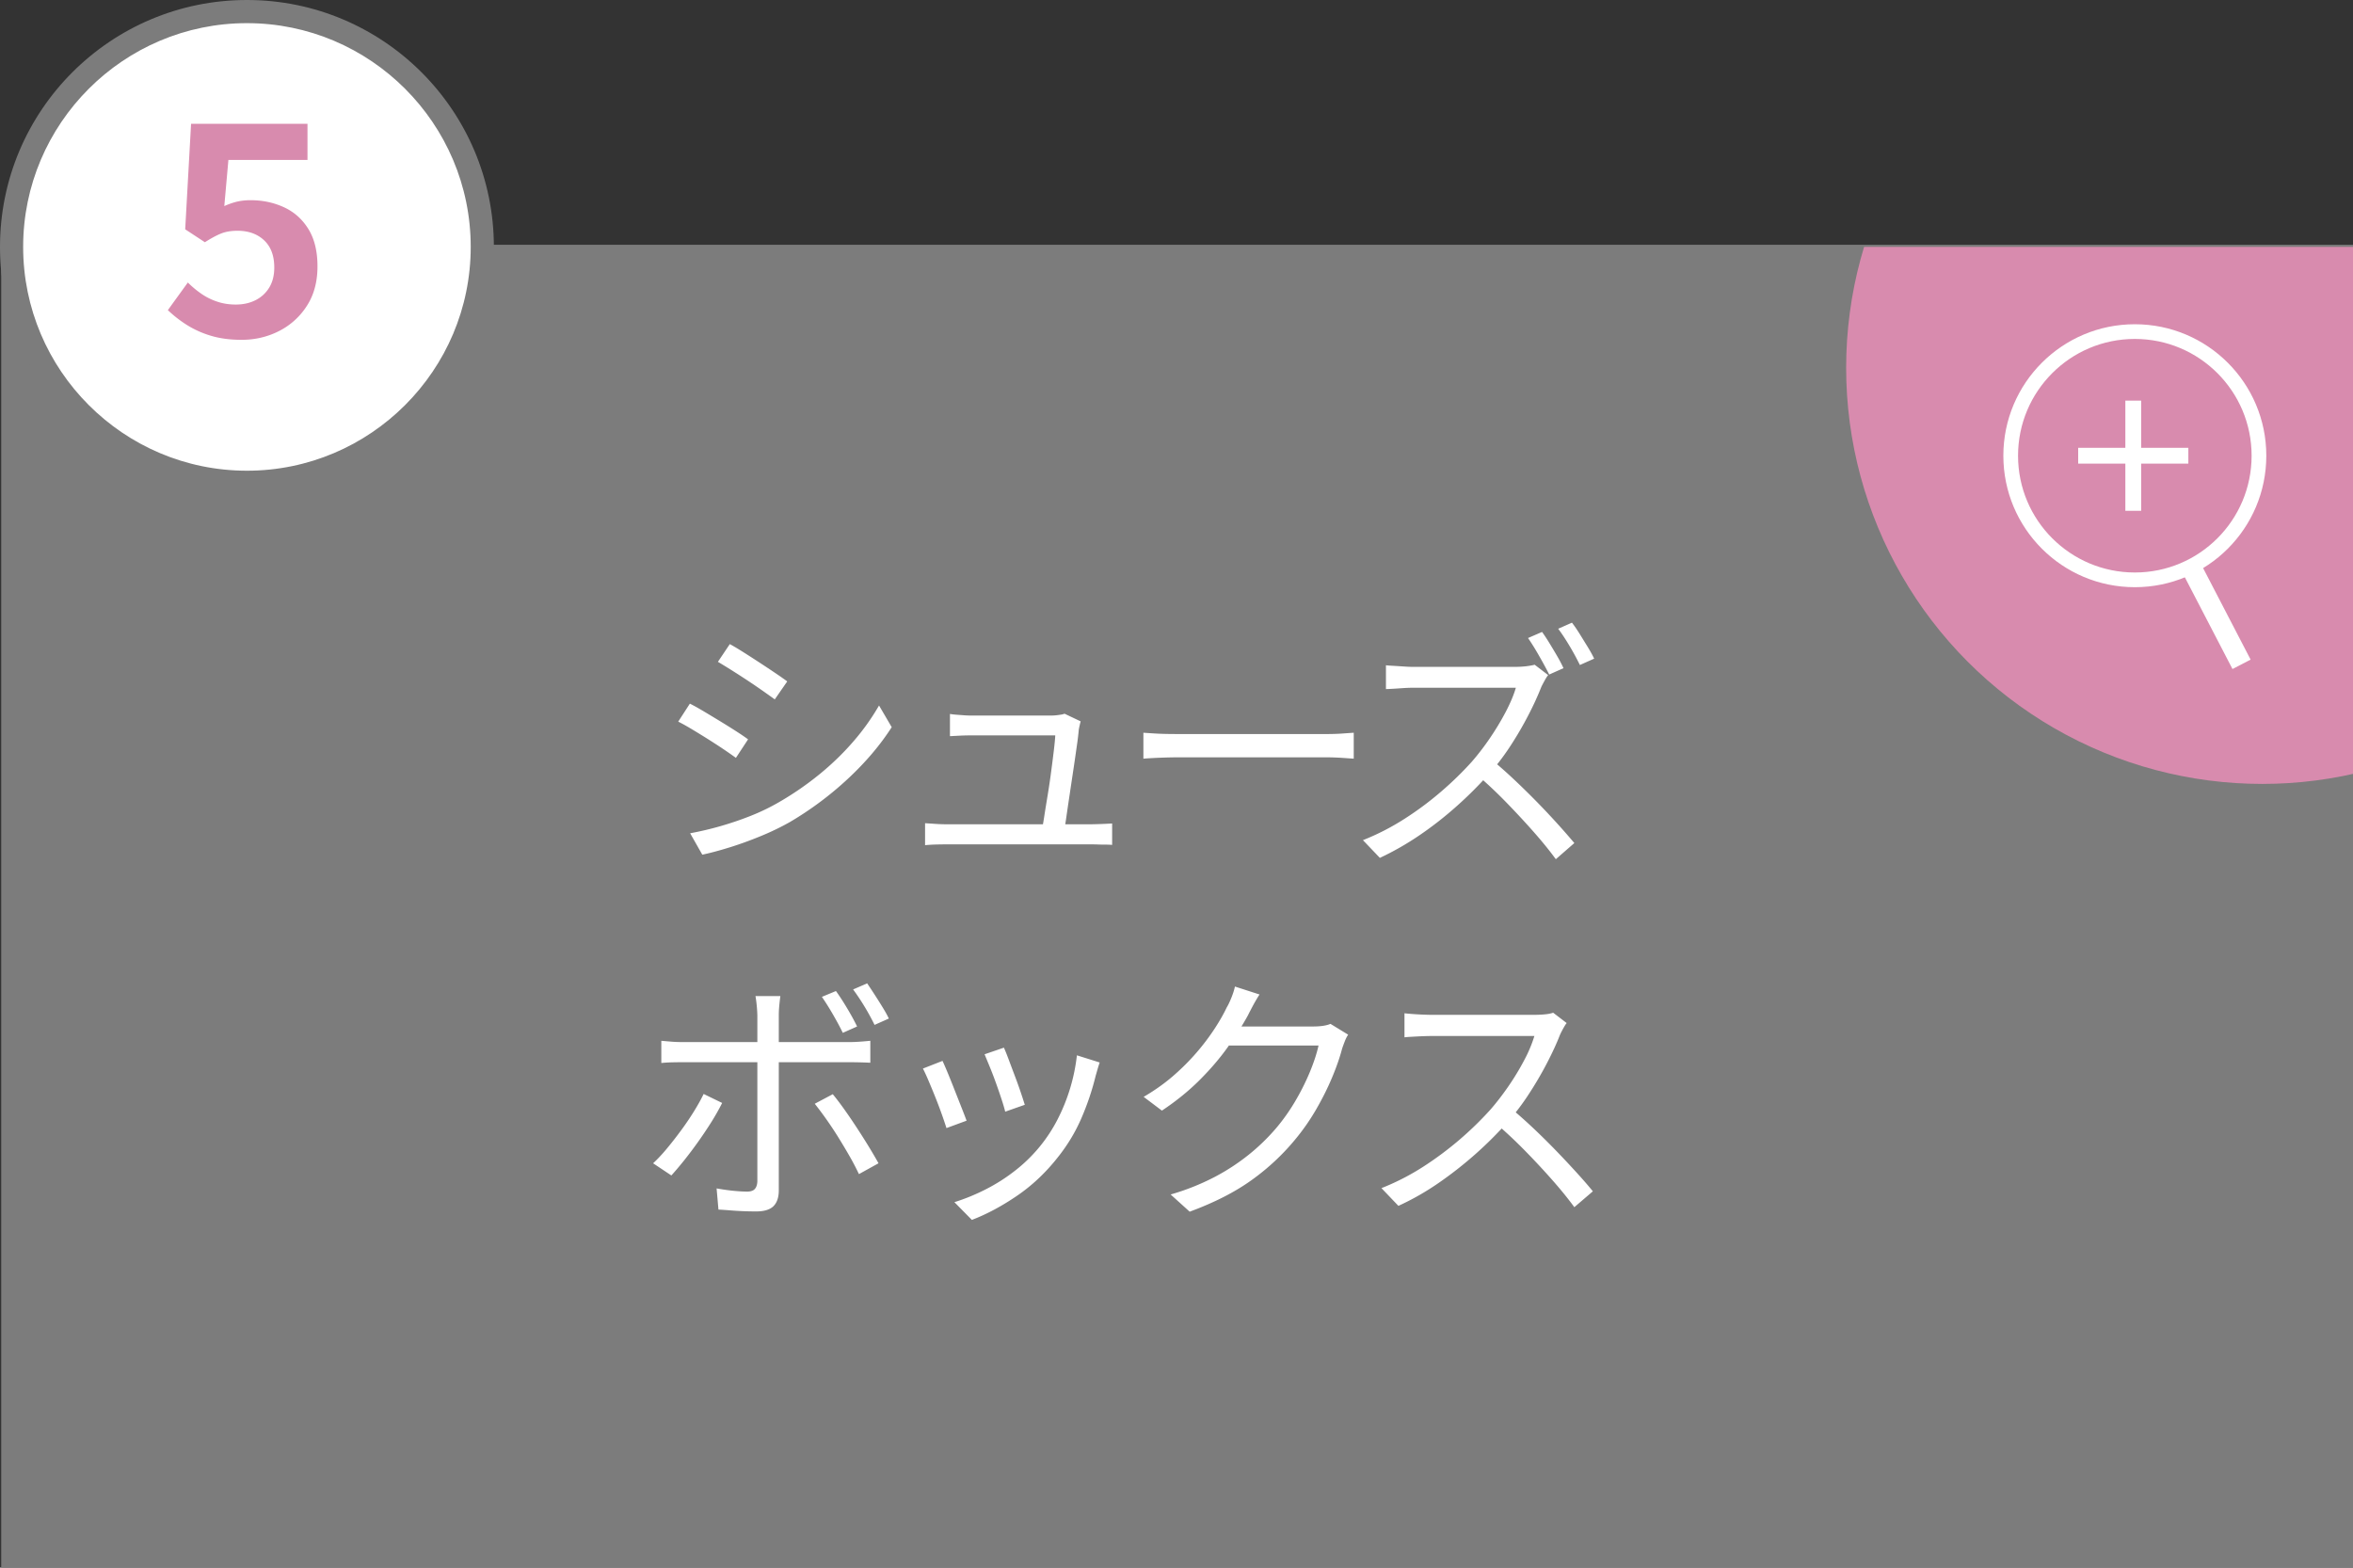
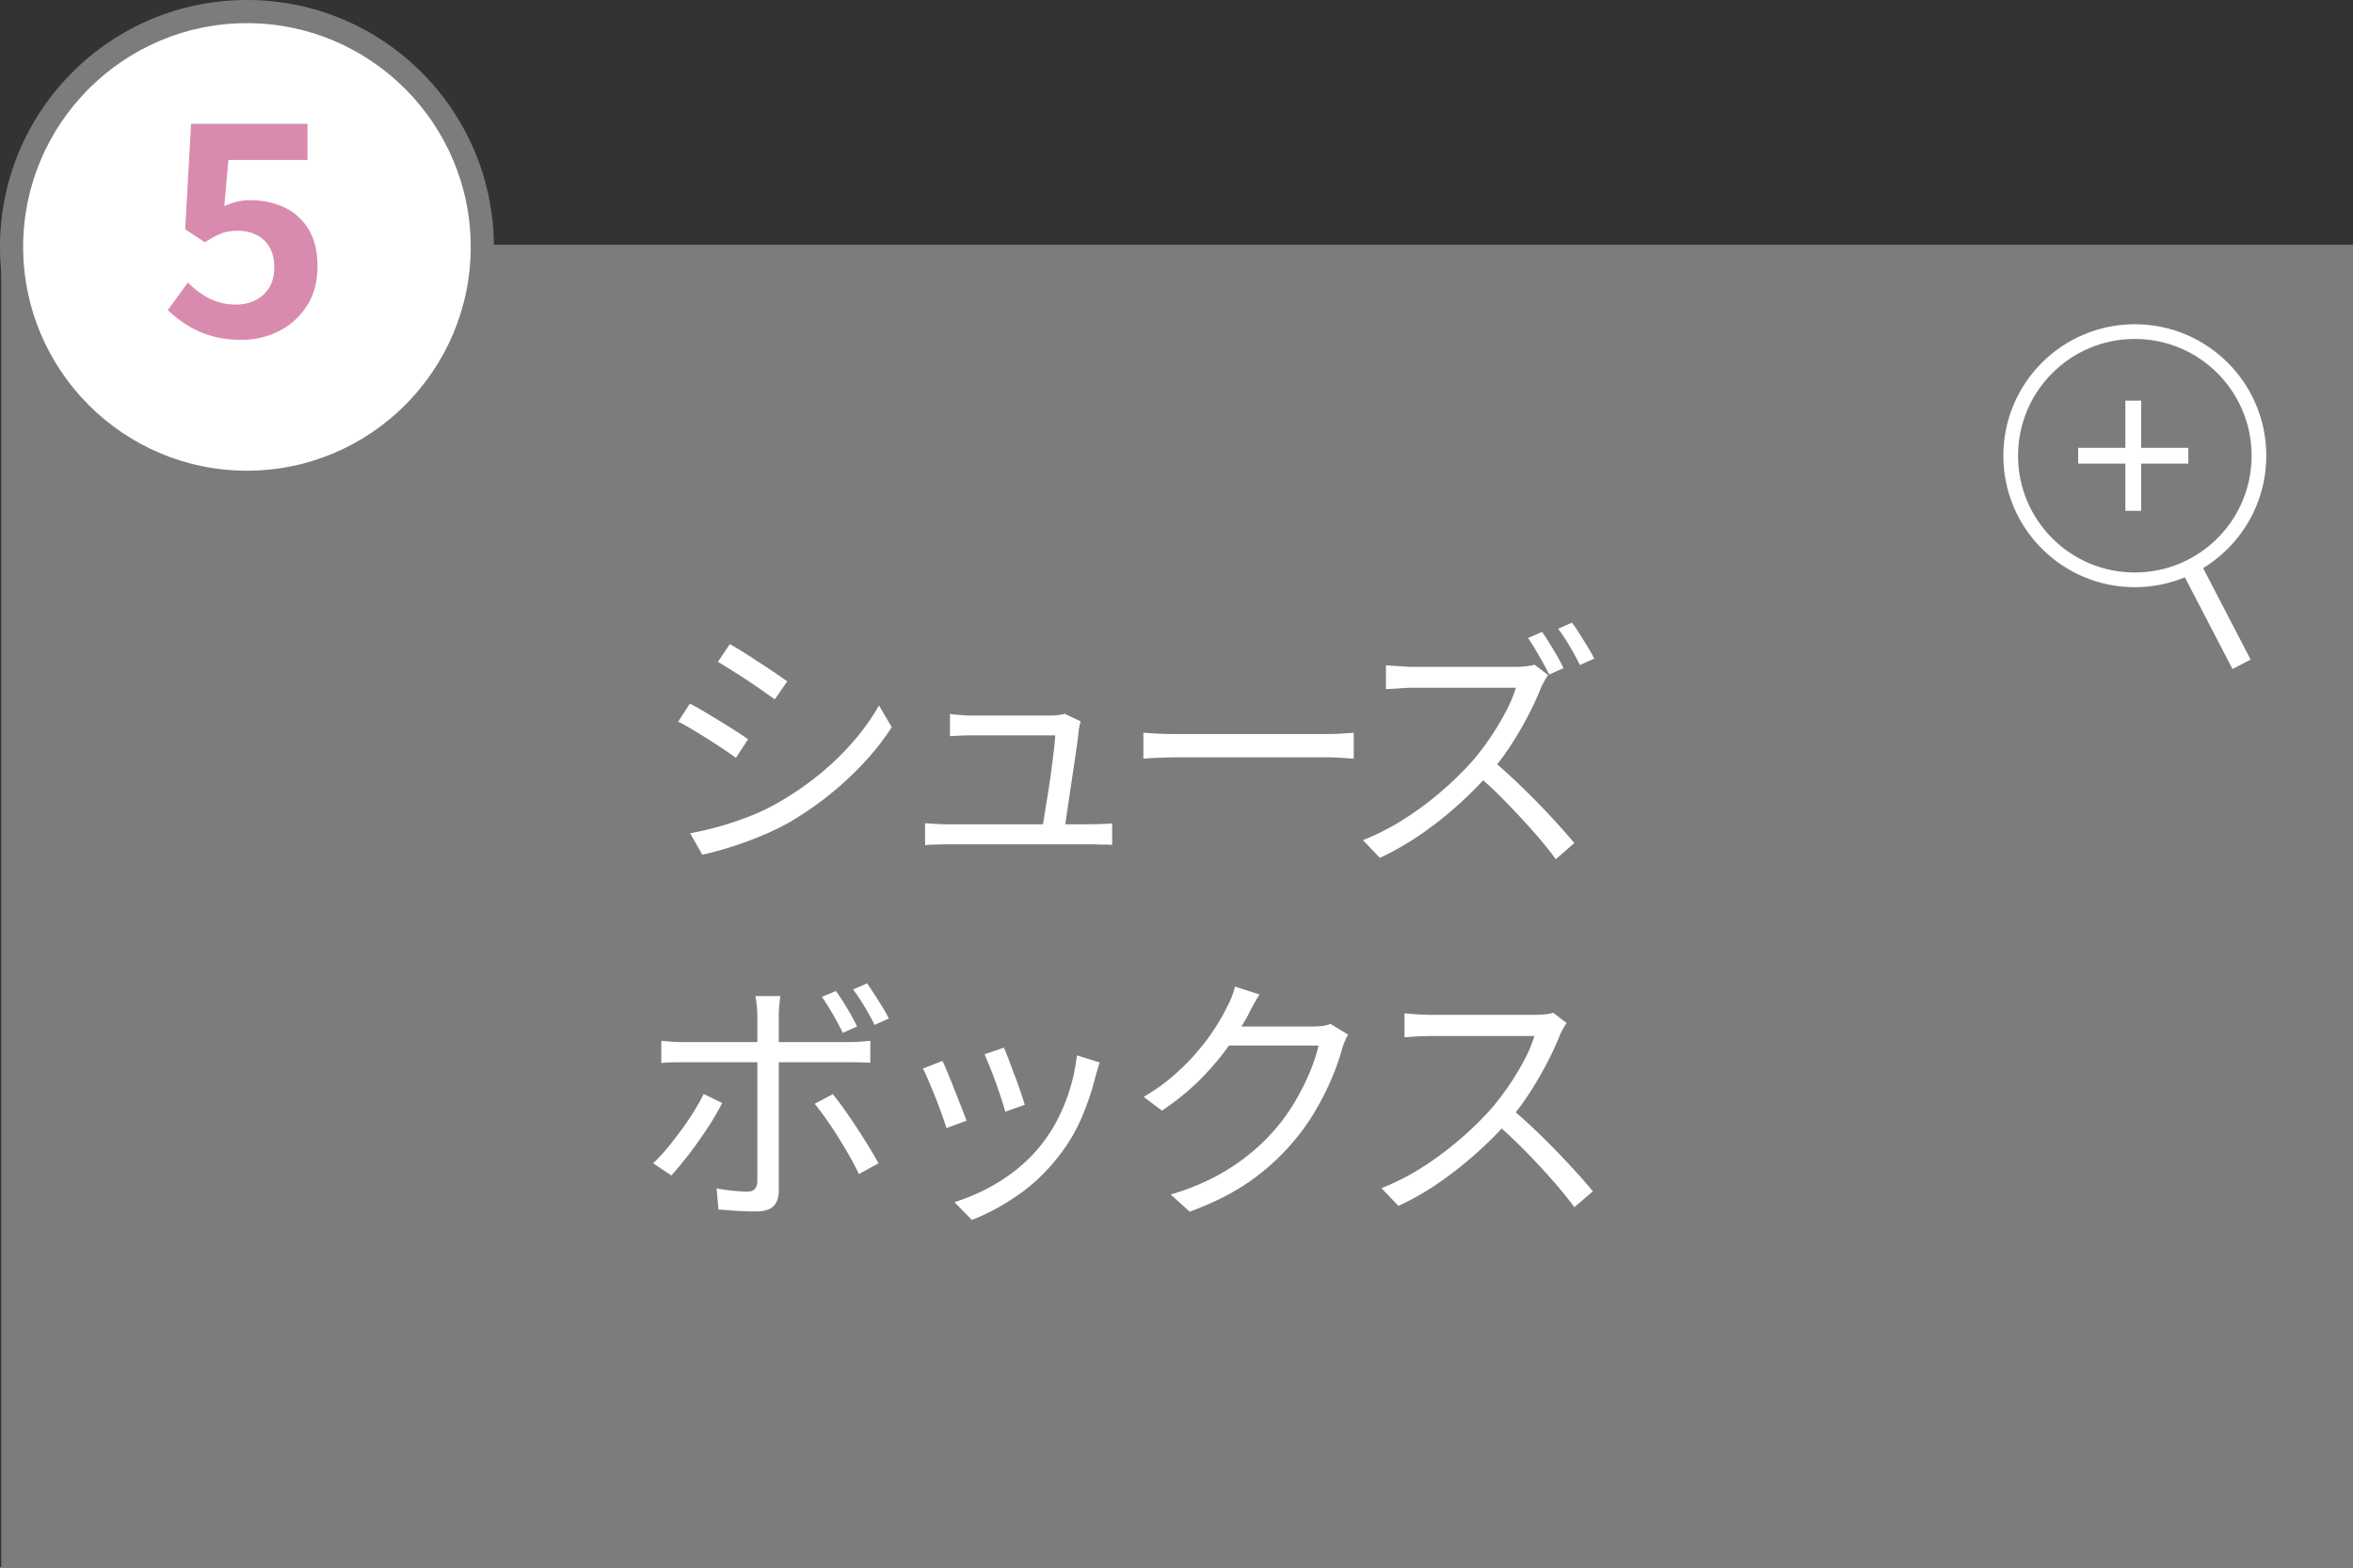
<svg xmlns="http://www.w3.org/2000/svg" width="160.083" height="106.655" viewBox="0 0 160.083 106.655">
  <rect x="0" y="0" width="160.083" height="106.655" fill="#333333" stroke="none" />
  <defs>
    <clipPath id="a">
-       <path fill="none" d="M20.083 16.8h140v68h-140z" />
-     </clipPath>
+       </clipPath>
  </defs>
  <g data-name="レイヤー_1">
    <path fill="#7c7c7c" d="M.083 16.655h160v90h-160z" />
    <g clip-path="url(#a)">
      <circle cx="153.912" cy="25.022" r="28.312" fill="#d88bae" />
    </g>
    <path fill="#fff" d="M148.371 38.752l1.235-.64 3.512 6.765-1.234.64z" />
    <circle cx="145.24" cy="31.005" r="8.445" fill="none" stroke="#fff" stroke-miterlimit="10" />
    <path d="M148.88 31.543h-3.209v3.209h-1.076v-3.21h-3.209v-1.075h3.209v-3.21h1.076v3.21h3.21v1.076zM46.934 47.872c.264.132.582.309.954.53.371.222.75.45 1.134.684s.744.46 1.08.676c.336.216.6.396.792.54l-.828 1.26c-.229-.168-.507-.363-.837-.585s-.682-.45-1.053-.685a59.827 59.827 0 00-1.098-.674c-.36-.217-.672-.39-.936-.522l.792-1.224zm.018 8.82a22.074 22.074 0 004.104-1.179 14.35 14.35 0 001.926-.928 20.938 20.938 0 002.771-1.907c.853-.696 1.62-1.44 2.305-2.233a15.632 15.632 0 001.746-2.447l.863 1.476c-.779 1.212-1.766 2.376-2.96 3.491a22.652 22.652 0 01-3.95 2.952c-.613.349-1.276.67-1.99.963-.714.295-1.416.55-2.106.765s-1.317.384-1.881.504l-.828-1.458zm2.7-12.87c.263.143.576.33.935.557a95.009 95.009 0 012.188 1.431c.33.223.59.405.783.55l-.847 1.223a91.061 91.061 0 00-.81-.576 45.808 45.808 0 00-1.043-.71c-.372-.246-.736-.48-1.089-.702a44.473 44.473 0 00-.927-.568l.81-1.206zm13.285 12.185c.217.013.45.028.702.046.252.017.516.027.792.027h9.81a33.5 33.5 0 001.422-.054v1.457c-.108-.011-.246-.018-.414-.018s-.336-.002-.503-.008a13.17 13.17 0 00-.45-.01H64.43c-.276 0-.528.004-.756.01a11.91 11.91 0 00-.738.044v-1.494zm10.584-6.93a4.99 4.99 0 00-.071.289 4.666 4.666 0 00-.055.27 19.95 19.95 0 01-.135 1.115c-.066.469-.14.985-.224 1.548-.084.565-.17 1.125-.252 1.683-.084.558-.16 1.069-.226 1.53a24.39 24.39 0 01-.17 1.071h-1.531c.048-.204.105-.519.172-.944.065-.426.143-.91.233-1.45s.171-1.082.243-1.628c.073-.546.135-1.044.19-1.495.053-.45.087-.795.098-1.034H66.07c-.265 0-.514.006-.747.017l-.694.036v-1.511c.144.024.297.042.46.053l.494.037c.168.012.325.018.468.018h5.472c.108 0 .219-.006.333-.018.114-.012.225-.027.333-.045a.894.894 0 00.234-.063l1.098.522zm4.269.775l.665.044c.263.018.555.03.874.037.317.005.638.008.962.008h9.865c.456 0 .845-.011 1.17-.036.324-.023.582-.041.774-.053v1.764l-.802-.055a16.688 16.688 0 00-1.125-.036h-9.882a34.602 34.602 0 00-2.502.09v-1.763zm27.536-3.924a2.4 2.4 0 00-.225.35c-.09.162-.165.304-.226.424a20.54 20.54 0 01-.899 1.962c-.372.72-.786 1.428-1.242 2.124s-.937 1.32-1.44 1.872a26.47 26.47 0 01-2.178 2.177 24.53 24.53 0 01-2.502 1.962c-.876.6-1.788 1.122-2.737 1.567l-1.151-1.206a16.458 16.458 0 002.799-1.432 21.767 21.767 0 002.52-1.872 22.715 22.715 0 002.097-2.043 17.25 17.25 0 001.215-1.584 18.14 18.14 0 001.08-1.79c.317-.607.549-1.155.692-1.648h-7.02c-.203 0-.435.01-.693.027s-.492.034-.702.045a9.12 9.12 0 01-.423.018v-1.62c.084.012.238.025.46.036.221.013.458.028.71.045.252.018.468.028.649.028h6.948c.3 0 .566-.016.8-.045.234-.03.418-.063.55-.1l.918.703zm-3.798 5.796c.492.408.999.858 1.52 1.35a52.2 52.2 0 014.06 4.283l-1.26 1.099c-.42-.577-.925-1.198-1.513-1.864s-1.209-1.334-1.863-2.007a29.433 29.433 0 00-1.97-1.854l1.026-1.007zm3.384-8.73c.156.215.324.47.503.764.18.295.358.592.532.891.174.3.314.57.423.81l-.972.433c-.18-.36-.405-.777-.676-1.251-.27-.475-.524-.885-.765-1.233l.955-.414zm2.034-.63c.168.216.344.474.531.774l.549.89c.18.295.324.555.431.783l-.971.433a17.679 17.679 0 00-.694-1.279c-.27-.455-.53-.851-.783-1.188l.937-.414zM49.131 75.04a16.15 16.15 0 01-.71 1.26 28.998 28.998 0 01-1.89 2.664c-.319.395-.604.732-.856 1.008l-1.242-.828c.3-.276.612-.61.937-1 .324-.39.644-.8.962-1.232.318-.433.609-.861.873-1.288.264-.425.487-.824.667-1.196l1.26.612zm-4.14-4.23c.253.023.499.044.738.063.24.018.505.026.792.026h11.215c.216 0 .459-.008.728-.026.27-.019.519-.04.747-.063v1.494a28.66 28.66 0 00-1.458-.036H46.521c-.264 0-.524.002-.782.008a9.975 9.975 0 00-.747.045V70.81zm8.1-3.042a13.934 13.934 0 00-.09.845 6.558 6.558 0 00-.017.45V80.98c0 .48-.12.84-.36 1.08-.24.24-.637.36-1.189.36a22.119 22.119 0 01-1.746-.071c-.3-.025-.57-.043-.81-.055l-.126-1.44c.397.072.78.126 1.153.163.37.035.677.053.918.053.239 0 .414-.056.521-.17.109-.114.168-.285.18-.513v-11.34a9.913 9.913 0 00-.126-1.278h1.692zm3.565 6.677c.239.288.5.63.782 1.027.282.396.57.818.864 1.269.294.45.568.882.82 1.296s.467.782.647 1.107l-1.332.737a17.08 17.08 0 00-.62-1.188c-.246-.431-.508-.87-.783-1.314a24.959 24.959 0 00-1.603-2.285l1.225-.649zm.216-7.02c.227.313.479.7.755 1.161.277.463.504.88.684 1.251l-.972.433c-.18-.373-.402-.786-.666-1.243a18.24 18.24 0 00-.756-1.206l.955-.396zm2.124-.522a41.991 41.991 0 011.052 1.63c.174.281.316.537.423.764l-.972.432a15.954 15.954 0 00-1.458-2.412l.955-.414zm5.126 5.275c.096.204.216.48.36.827.144.348.297.73.459 1.143l.468 1.188c.15.378.267.682.351.91l-1.368.503a32.207 32.207 0 00-.774-2.142c-.168-.42-.328-.803-.477-1.151-.15-.349-.268-.6-.352-.756l1.333-.522zm10.692.108c-.06.18-.111.344-.153.494-.042.15-.081.286-.117.406-.24.983-.564 1.947-.972 2.889s-.936 1.82-1.584 2.636c-.828 1.057-1.761 1.938-2.8 2.646s-2.06 1.254-3.068 1.639l-1.188-1.206a13.76 13.76 0 002.115-.865 12.09 12.09 0 002.033-1.296 10.442 10.442 0 002.863-3.456 12.619 12.619 0 001.323-4.374l1.548.487zm-6.516-1.009c.083.18.192.448.324.802.132.354.273.729.423 1.125a33.206 33.206 0 01.675 1.961l-1.332.468c-.048-.203-.129-.48-.243-.827s-.243-.724-.387-1.125a25.099 25.099 0 00-.432-1.125l-.342-.828 1.314-.45zM85.69 67.66c-.155.24-.305.494-.45.764-.143.27-.257.49-.341.658-.36.66-.81 1.37-1.35 2.132-.54.763-1.182 1.515-1.927 2.26s-1.601 1.44-2.573 2.087l-1.242-.936c.78-.456 1.476-.954 2.088-1.494a15.442 15.442 0 002.79-3.221c.324-.505.582-.96.773-1.369.097-.155.202-.375.316-.657.114-.281.195-.536.243-.764l1.674.54zm6.031 2.735c-.084.12-.162.273-.234.46s-.132.35-.18.495c-.156.6-.385 1.257-.685 1.97-.3.715-.66 1.434-1.08 2.16s-.899 1.414-1.439 2.061a15.556 15.556 0 01-2.925 2.728c-1.135.822-2.547 1.544-4.24 2.168l-1.295-1.17a16.04 16.04 0 002.97-1.179 14.387 14.387 0 002.358-1.539 13.9 13.9 0 001.854-1.8c.467-.551.897-1.157 1.287-1.817s.722-1.324.999-1.99.473-1.269.594-1.809h-6.678l.576-1.296h5.742c.24 0 .462-.014.666-.045.203-.03.371-.074.504-.134l1.206.737zm14.865-.792c-.06.072-.135.19-.225.352s-.165.309-.225.44c-.228.588-.528 1.24-.9 1.954s-.786 1.419-1.242 2.114a15.926 15.926 0 01-1.44 1.89 26.356 26.356 0 01-4.68 4.13 17.771 17.771 0 01-2.736 1.558l-1.152-1.206a16.34 16.34 0 002.799-1.43 22.826 22.826 0 004.617-3.915c.408-.469.813-.993 1.215-1.575.402-.583.762-1.176 1.08-1.783a9.13 9.13 0 00.693-1.647h-7.02c-.205 0-.435.007-.693.018a81.28 81.28 0 00-.702.037c-.21.012-.35.023-.423.036v-1.639c.084.013.236.027.46.045a20.5 20.5 0 001.358.063h6.948c.3 0 .567-.011.8-.036a2.33 2.33 0 00.55-.108l.918.702zm-3.798 5.796c.492.409.999.859 1.521 1.35.521.493 1.035 1 1.54 1.521s.97 1.02 1.403 1.495c.432.474.804.902 1.116 1.286l-1.26 1.08c-.42-.575-.924-1.196-1.512-1.862s-1.209-1.333-1.863-1.999-1.312-1.28-1.97-1.845l1.025-1.026zM16.8 32.812C7.97 32.812.787 25.63.787 16.8S7.971.787 16.8.787 32.812 7.971 32.812 16.8c0 8.83-7.183 16.012-16.012 16.012z" fill="#fff" />
    <path d="M16.8 1.575c8.395 0 15.225 6.83 15.225 15.225S25.195 32.025 16.8 32.025 1.575 25.195 1.575 16.8 8.405 1.575 16.8 1.575M16.8 0C7.522 0 0 7.522 0 16.8s7.522 16.8 16.8 16.8 16.8-7.522 16.8-16.8S26.078 0 16.8 0z" fill="#7c7c7c" />
    <path d="M16.44 23.12c-.787 0-1.487-.093-2.1-.28a6.58 6.58 0 01-1.64-.74 8.233 8.233 0 01-1.28-1l1.36-1.88c.28.28.583.534.91.76.326.228.686.408 1.08.54.393.134.816.2 1.27.2.506 0 .957-.1 1.35-.3.393-.2.703-.486.93-.86.226-.372.34-.826.34-1.36 0-.8-.23-1.416-.69-1.85-.46-.432-1.063-.65-1.81-.65-.427 0-.793.06-1.1.18-.307.12-.68.32-1.12.6l-1.34-.88.4-7.18h7.92v2.46h-5.38l-.28 3.14c.293-.132.58-.232.86-.3.28-.066.586-.1.92-.1.827 0 1.586.16 2.28.48s1.247.814 1.66 1.48c.413.668.62 1.514.62 2.54 0 1.054-.243 1.954-.73 2.7a4.83 4.83 0 01-1.9 1.71c-.78.394-1.624.59-2.53.59z" fill="#d88bae" />
  </g>
</svg>